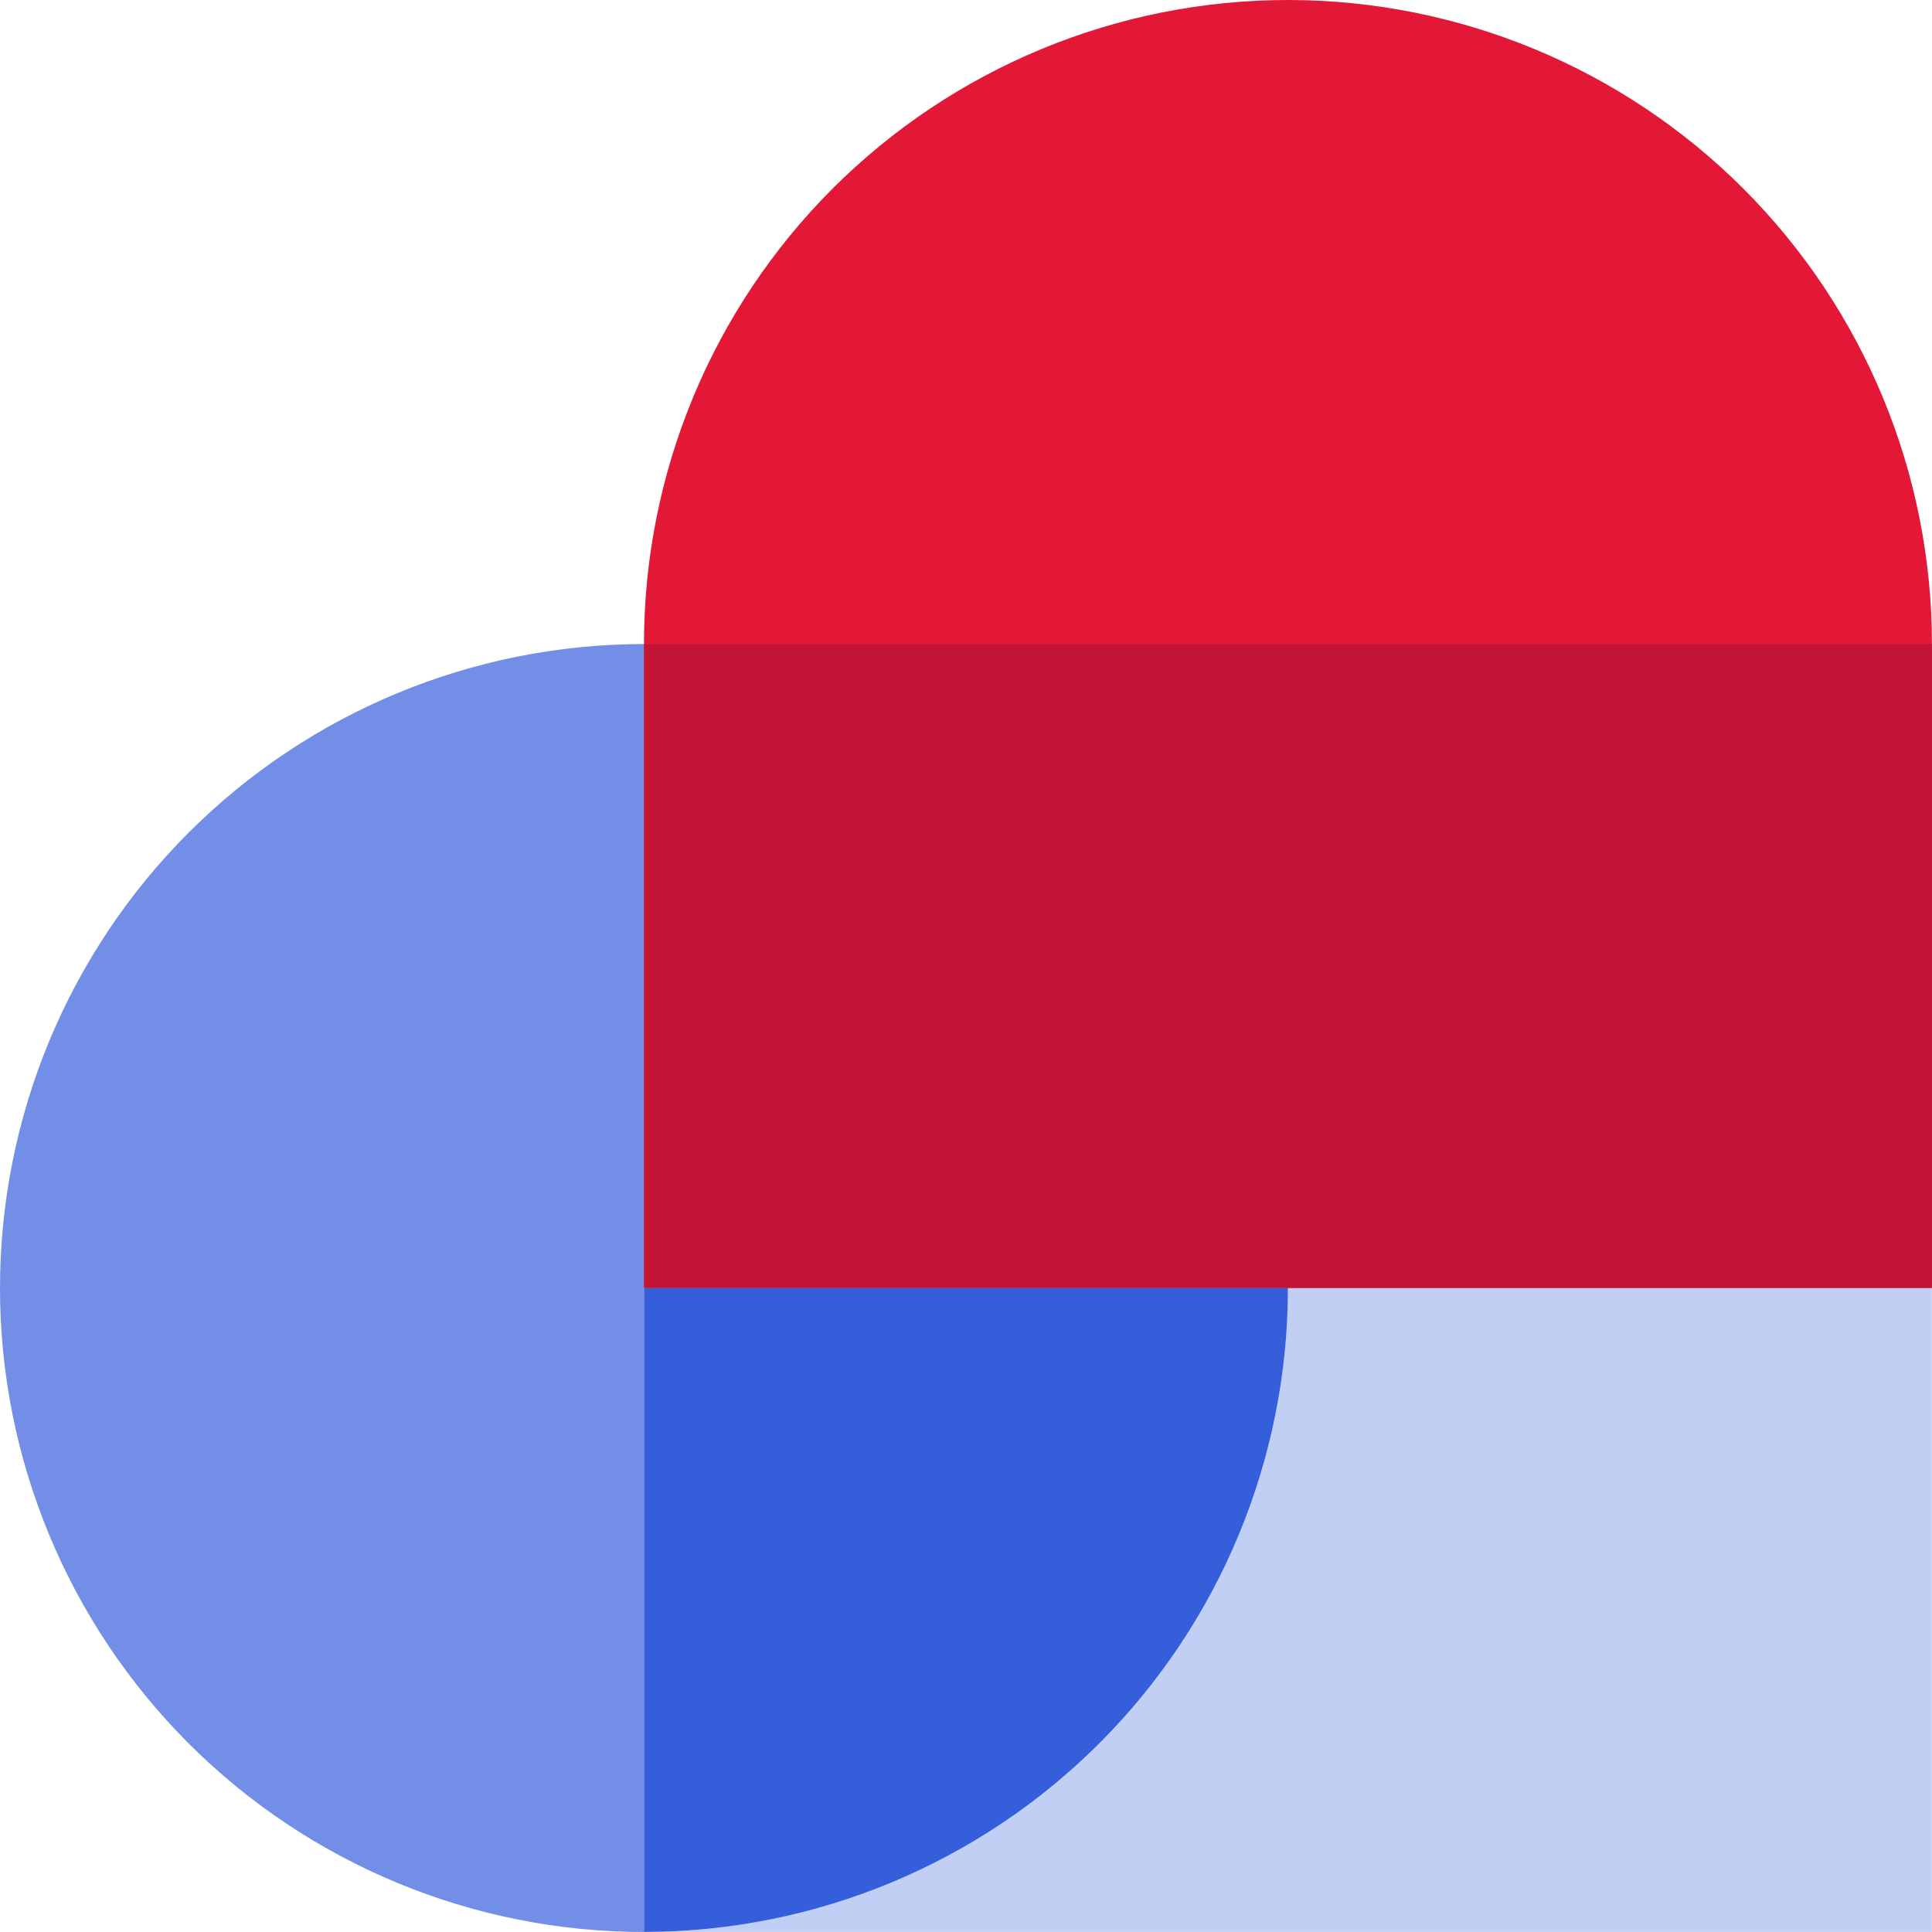
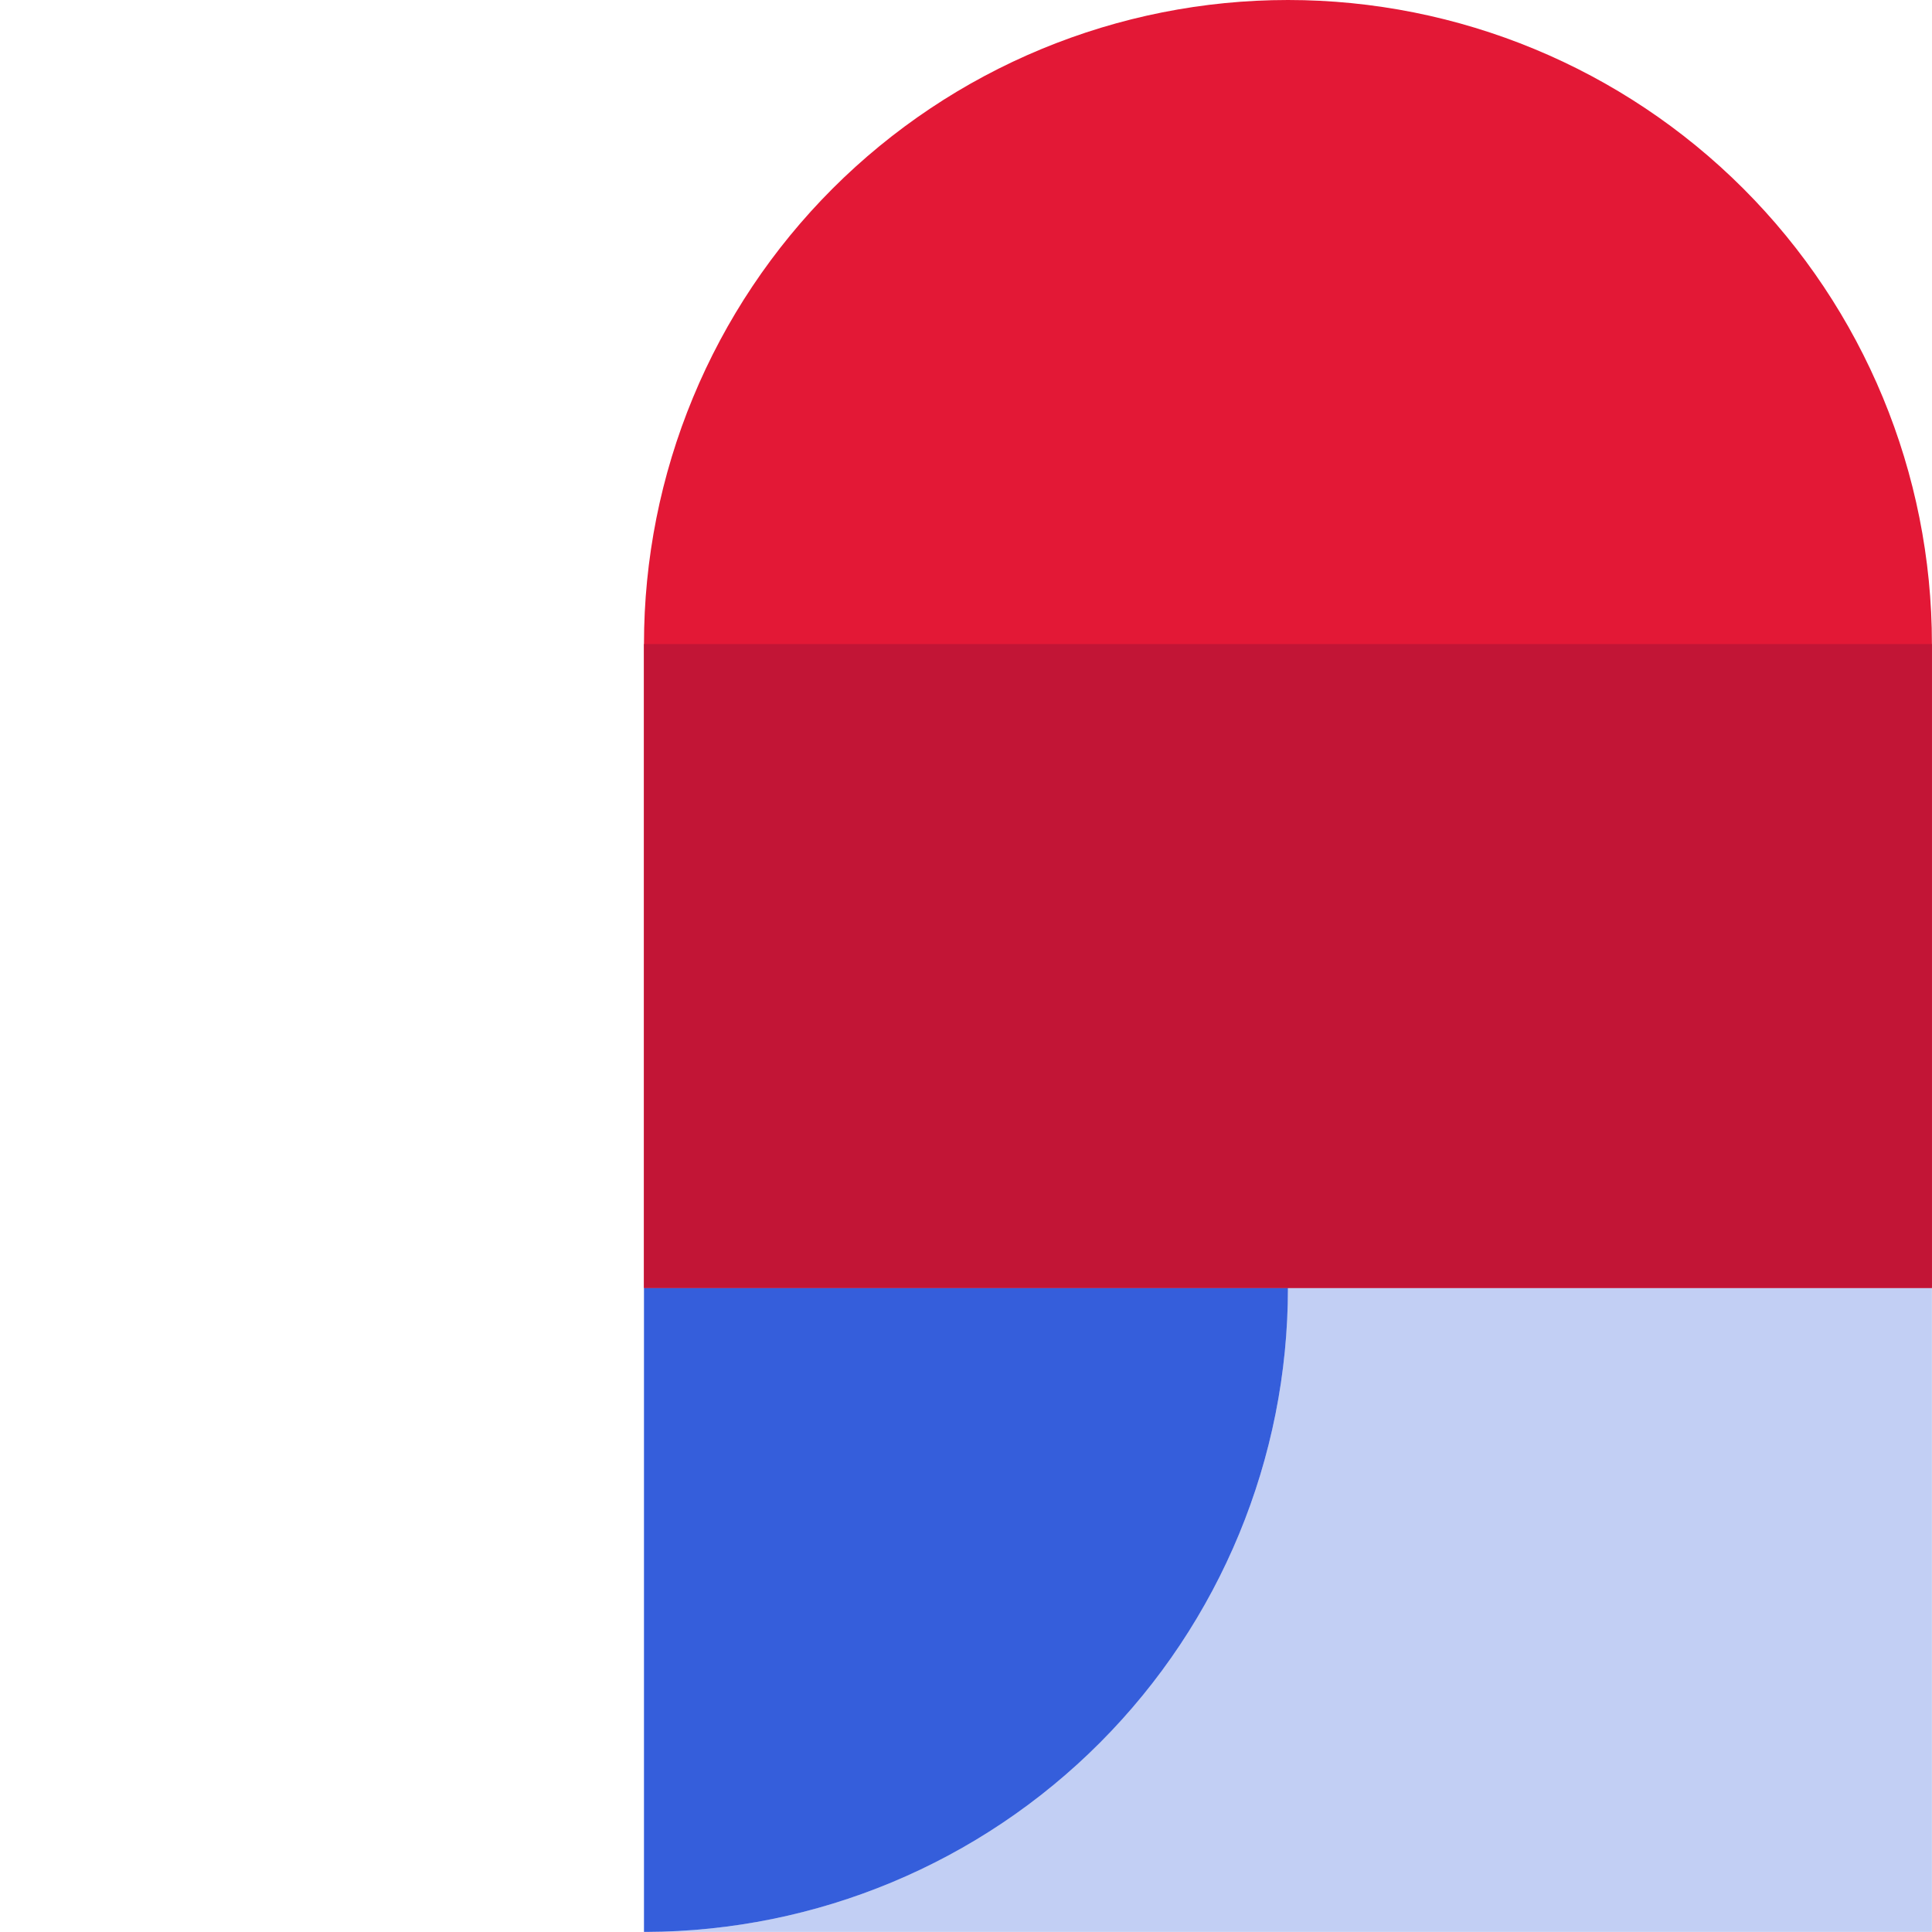
<svg xmlns="http://www.w3.org/2000/svg" width="50" height="50" viewBox="0 0 50 50" fill="none">
-   <path d="M33.332 0C37.752 0 41.991 1.756 45.117 4.881C48.242 8.007 49.998 12.246 49.998 16.666V33.332H16.666V16.666C16.666 14.478 17.097 12.31 17.935 10.288C18.772 8.266 20 6.429 21.547 4.881C23.095 3.334 24.932 2.106 26.954 1.269C28.976 0.431 31.143 -2.41363e-10 33.332 0V0Z" fill="#E31836" />
-   <path d="M16.666 16.668C12.246 16.668 8.007 18.424 4.881 21.549C1.756 24.675 0 28.914 0 33.334C6.5643e-05 37.754 1.756 41.993 4.881 45.119C8.007 48.244 12.246 50 16.666 50C16.685 50 16.704 49.997 16.724 49.997H16.666V16.668H16.666Z" fill="#728EE6" />
+   <path d="M33.332 0C37.752 0 41.991 1.756 45.117 4.881C48.242 8.007 49.998 12.246 49.998 16.666V33.332H16.666V16.666C16.666 14.478 17.097 12.31 17.935 10.288C18.772 8.266 20 6.429 21.547 4.881C23.095 3.334 24.932 2.106 26.954 1.269C28.976 0.431 31.143 -2.41363e-10 33.332 0V0" fill="#E31836" />
  <path d="M49.998 33.331H33.332V33.334C33.331 37.744 31.583 41.974 28.47 45.097C25.357 48.22 21.133 49.982 16.724 49.997H49.998V33.331Z" fill="#C2CFF4" />
  <path d="M33.332 33.334V33.331H16.666V49.998H16.724C21.134 49.983 25.358 48.221 28.471 45.097C31.584 41.974 33.332 37.744 33.332 33.334V33.334Z" fill="#355EDB" />
  <path d="M49.998 16.668H16.666V33.334H49.998V16.668Z" fill="#C21536" />
</svg>